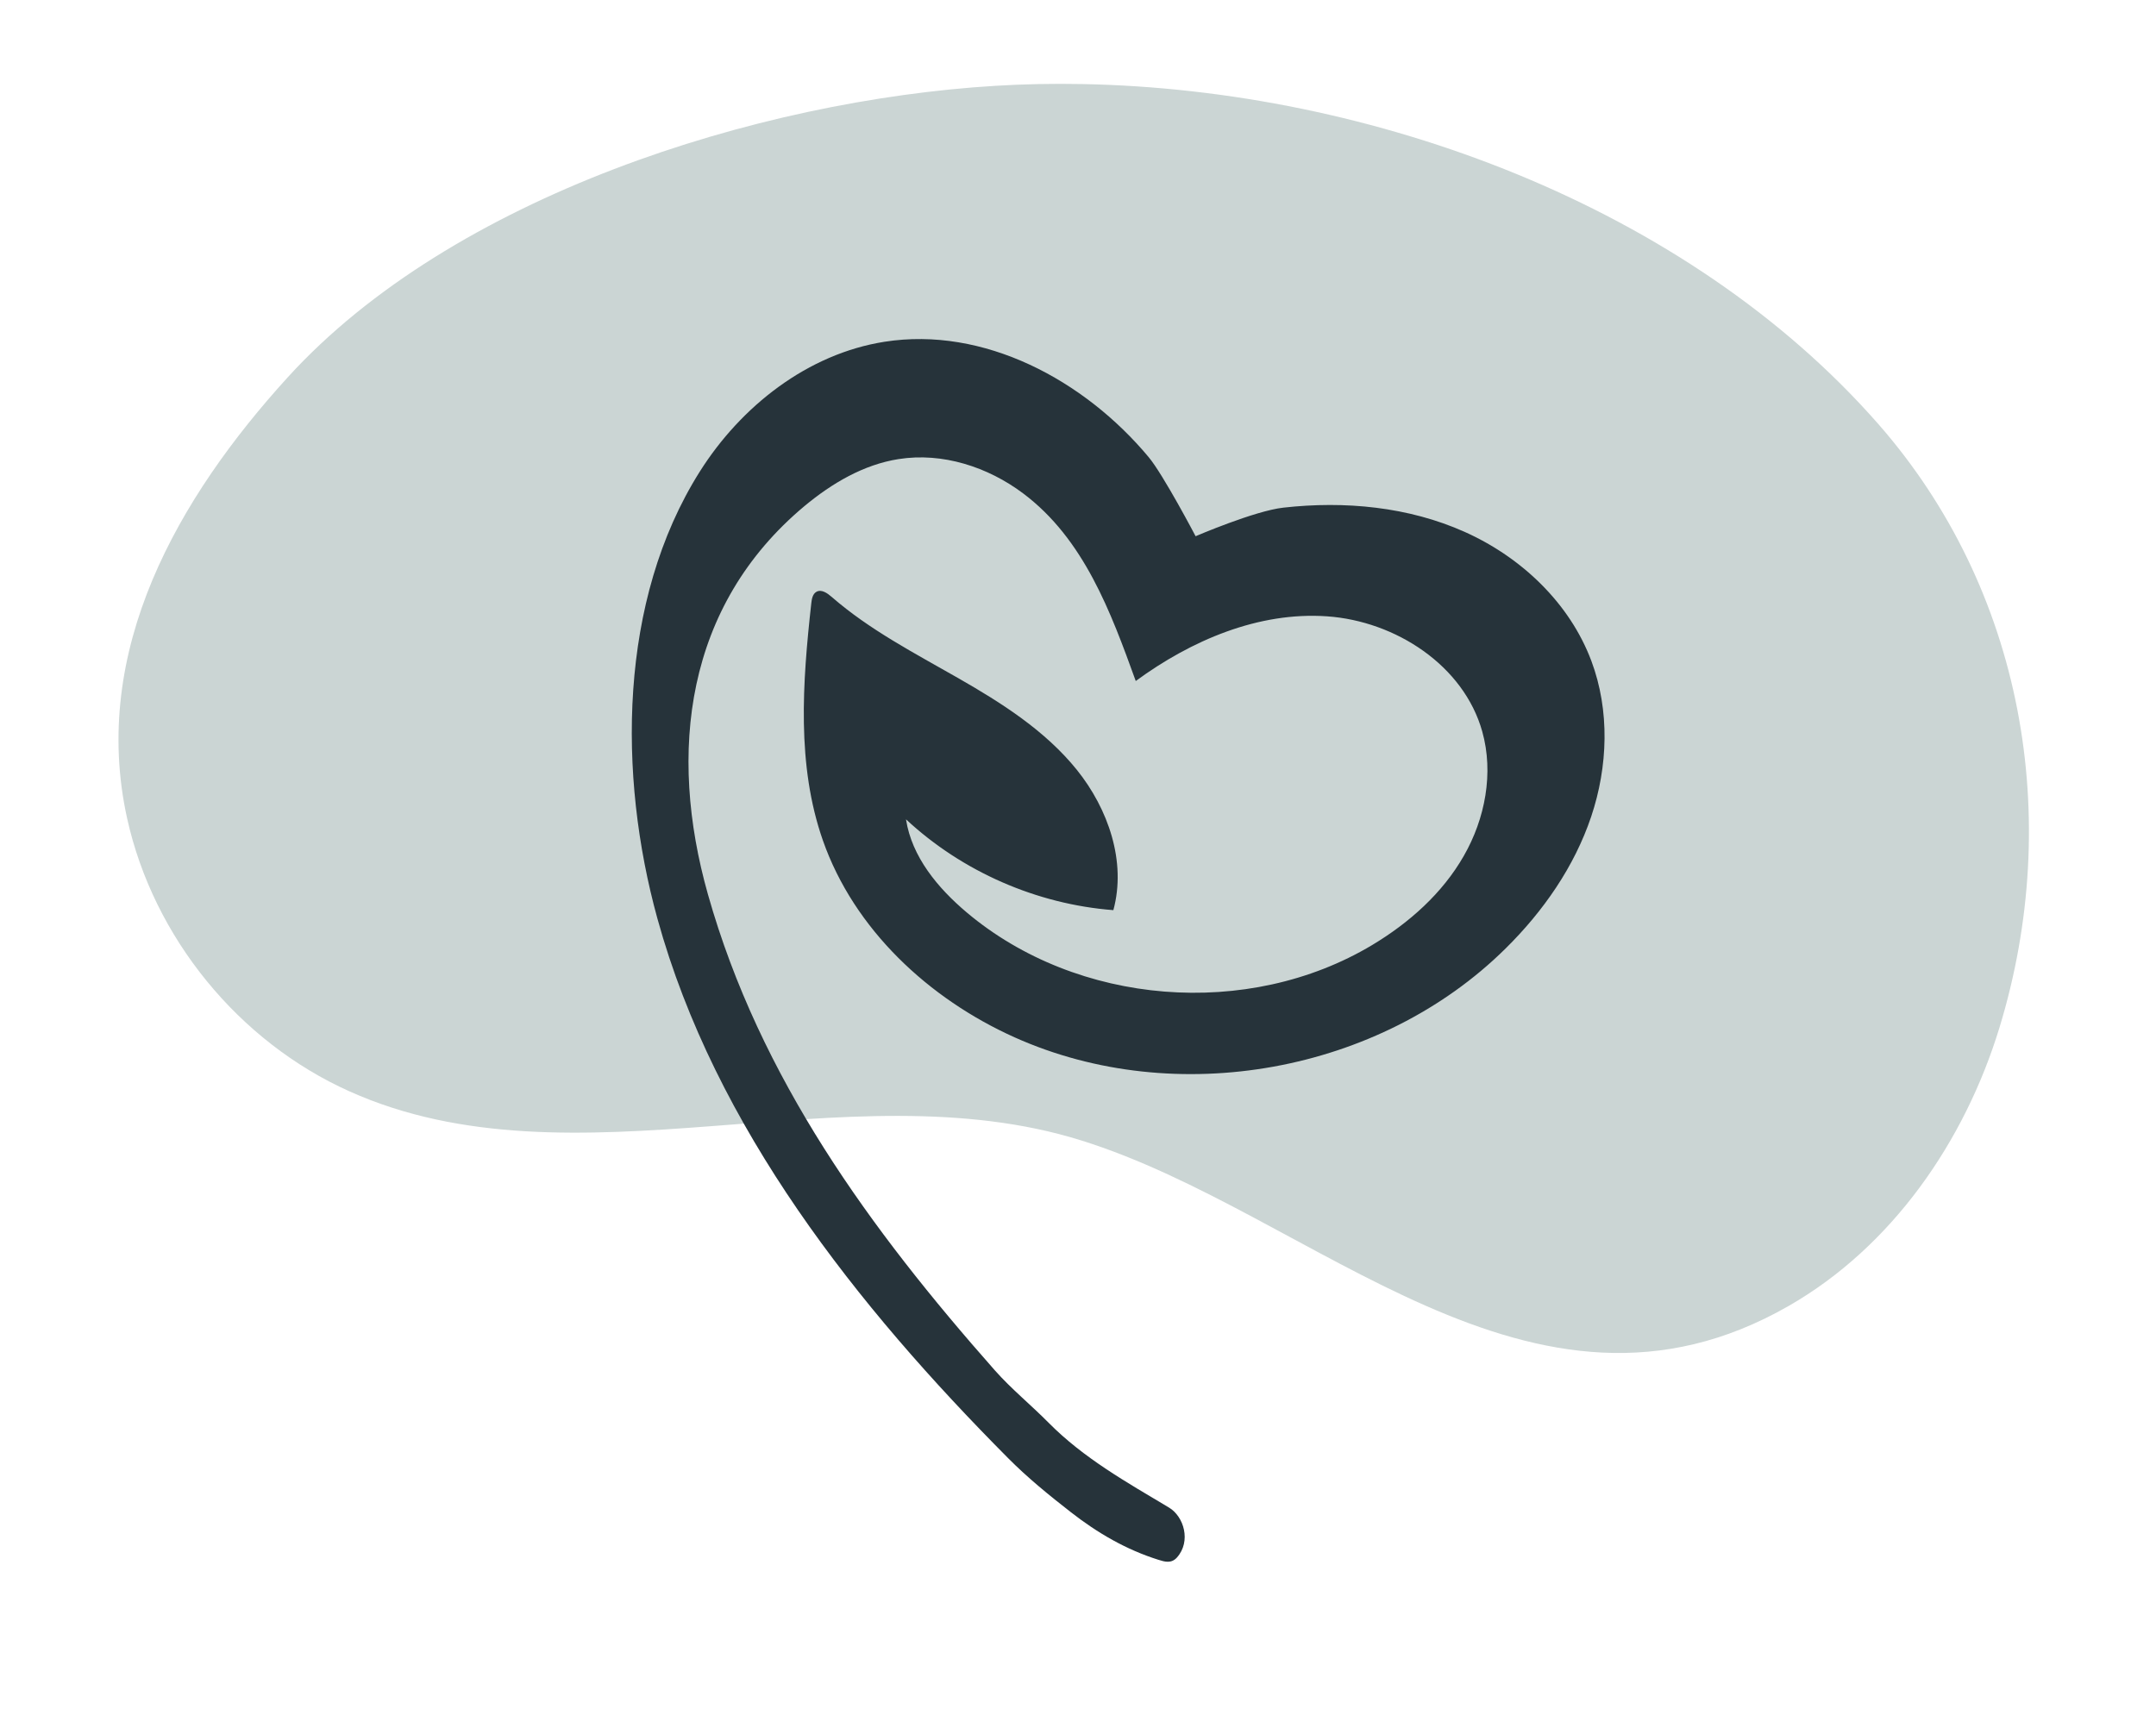
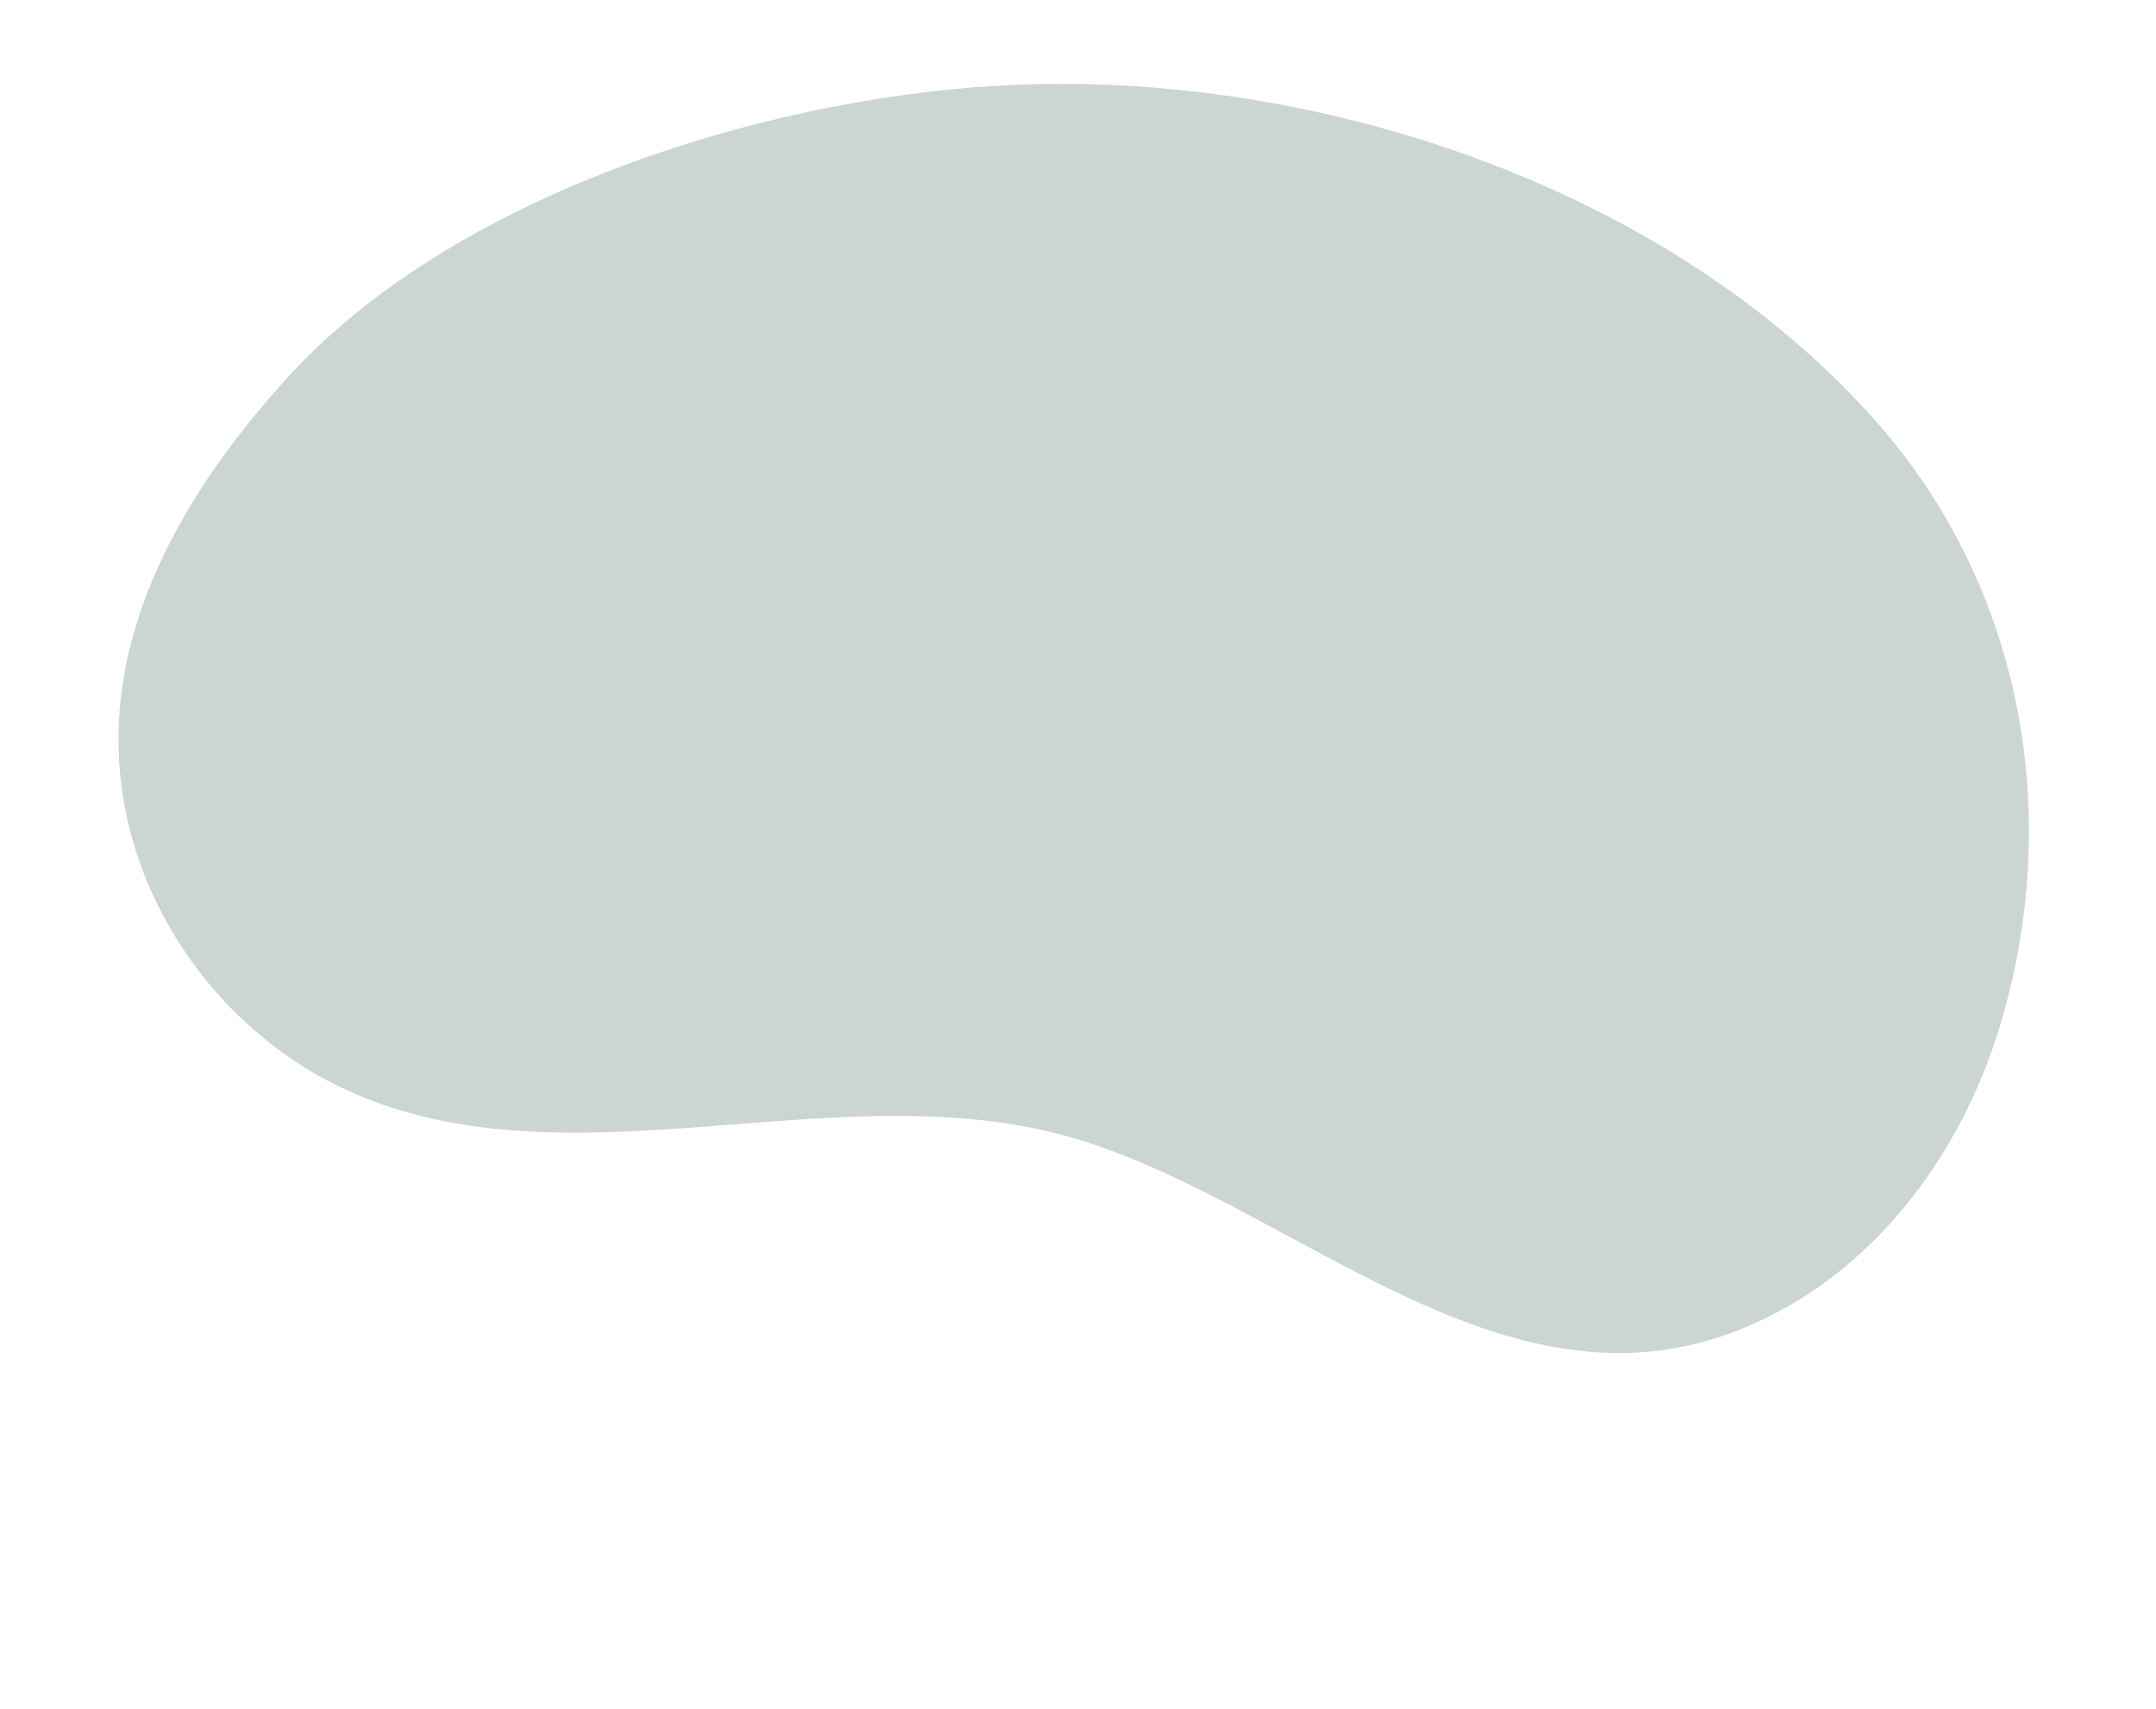
<svg xmlns="http://www.w3.org/2000/svg" id="a" viewBox="0 0 271.59 215.33">
  <defs>
    <style>.d{fill:#cbd5d4;}.e{fill:#26333a;}</style>
  </defs>
  <g id="b">
    <path class="d" d="M136.31,10.59c36.53,.68,76.2,15.37,100.27,42.8,18.31,20.87,23.35,49.69,15.29,76.08-4.39,14.36-13.53,27.6-26.56,35.07-32.45,18.59-59.69-11.69-89.15-20.87-29.66-9.25-63.79,6.55-92.14-6.17-13.98-6.27-24.68-19.4-28-34.36-4.7-21.19,6.43-40.45,20.24-55.62C56.99,24.75,95.41,12.62,125.41,10.81c3.59-.22,7.23-.29,10.9-.22Z" />
  </g>
  <g id="c">
-     <path class="e" d="M114.13,103.24c.73,4.71,4,8.64,7.65,11.72,13.94,11.75,35.44,13.47,51.08,4.1,4.65-2.79,8.84-6.51,11.53-11.22,2.7-4.7,3.79-10.45,2.33-15.67-2.33-8.33-10.92-13.92-19.56-14.52-8.63-.6-17.11,3.03-24.09,8.15-3.14-8.68-6.52-17.89-14.19-23.64-4.45-3.34-10.17-5.19-15.68-4.32-4.42,.69-8.42,3.06-11.86,5.92-15.02,12.55-17.23,31.03-12.16,48.93,6.54,23.14,20.43,42.18,36.15,59.97,2.08,2.35,4.55,4.35,6.76,6.59,4.42,4.47,9.85,7.51,15.17,10.69,1.87,1.12,2.82,4.24,1,6.29-.71,.79-1.54,.54-2.33,.29-4.06-1.27-7.69-3.39-11.01-5.98-2.75-2.14-5.48-4.36-7.93-6.83-18.98-19.1-36.9-41.6-44.18-67.99-4.97-18.02-4.92-40.03,5.34-56.3,5.22-8.27,13.61-14.84,23.27-16.36,12.51-1.97,25.17,4.81,33.28,14.54,1.85,2.22,5.91,9.96,5.91,9.96,0,0,7.44-3.2,11.05-3.6,7.74-.87,15.78-.12,22.88,3.07,7.11,3.19,13.2,8.96,15.93,16.26,2.33,6.24,2.09,13.28-.03,19.6-2.12,6.31-6.04,11.93-10.78,16.61-15.83,15.66-41.53,20.31-61.84,11.2-10.83-4.86-20.23-13.61-24.16-24.81-3.33-9.5-2.57-19.9-1.46-29.9,.06-.54,.17-1.16,.65-1.43,.63-.35,1.37,.17,1.91,.64,4.77,4.16,10.45,7.09,15.95,10.24,5.49,3.14,10.96,6.62,14.93,11.54,3.97,4.93,6.27,11.59,4.61,17.69-9.65-.74-19.02-4.84-26.11-11.43Z" />
-   </g>
+     </g>
</svg>